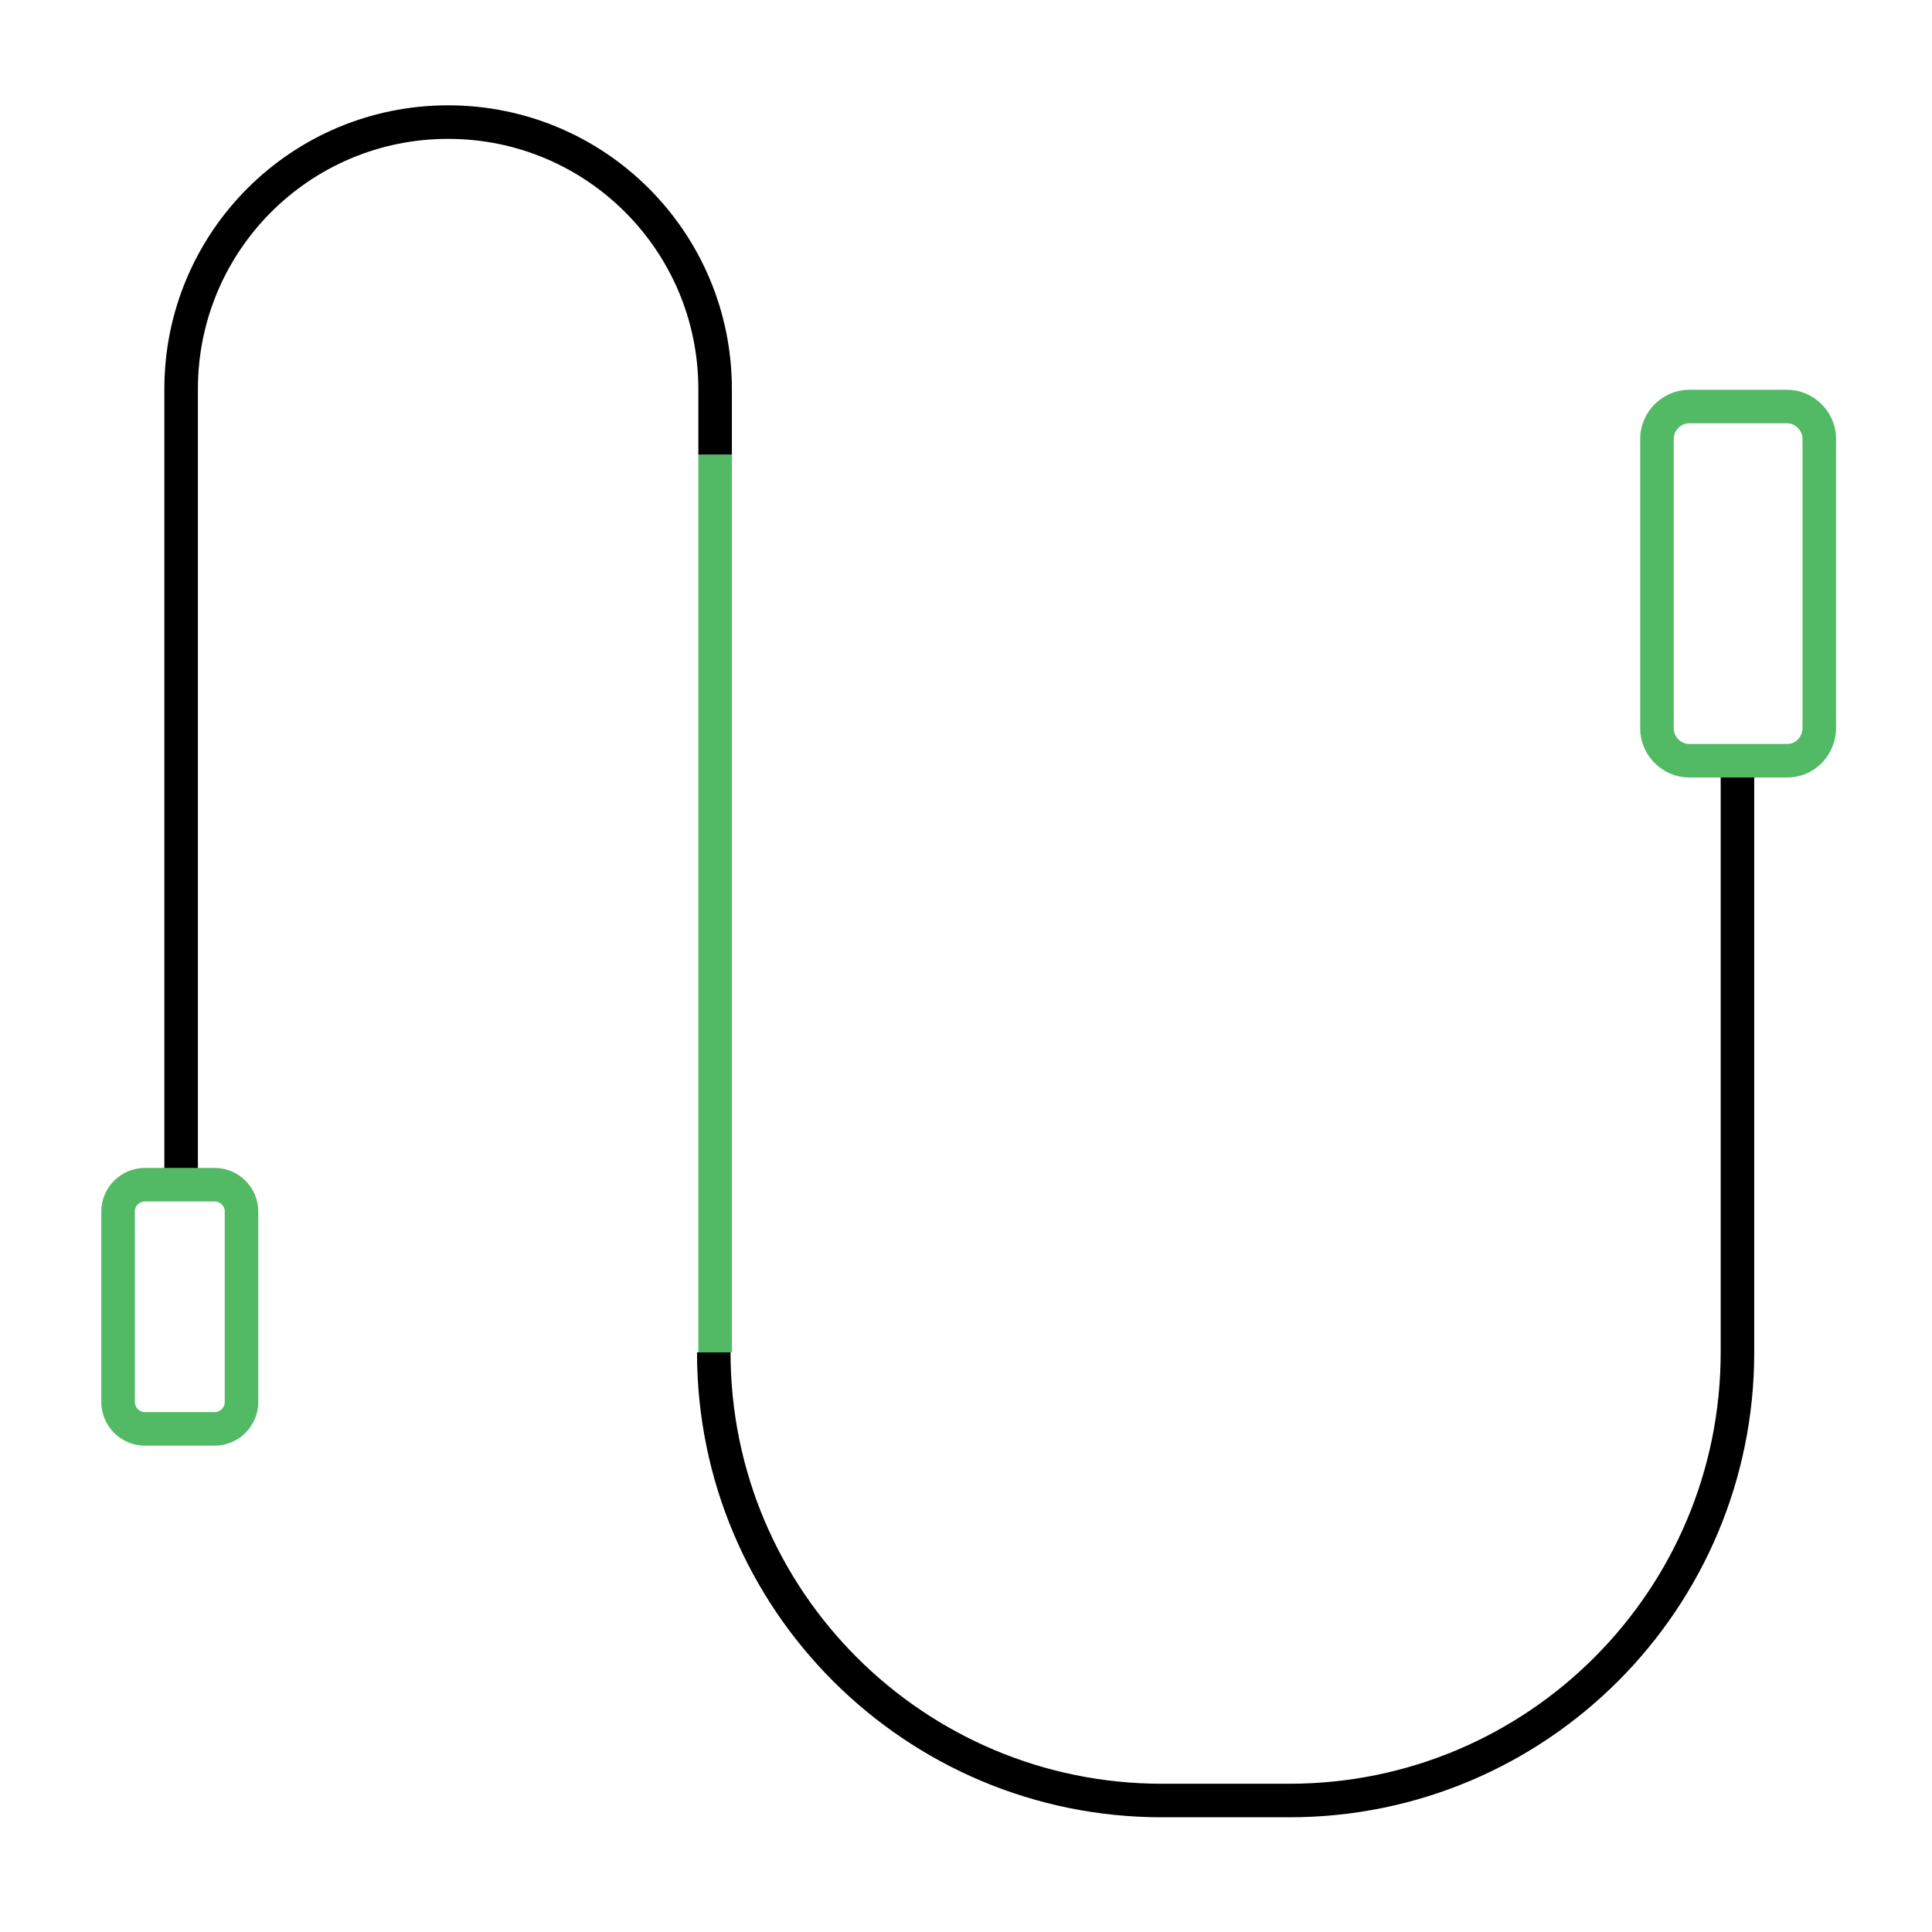
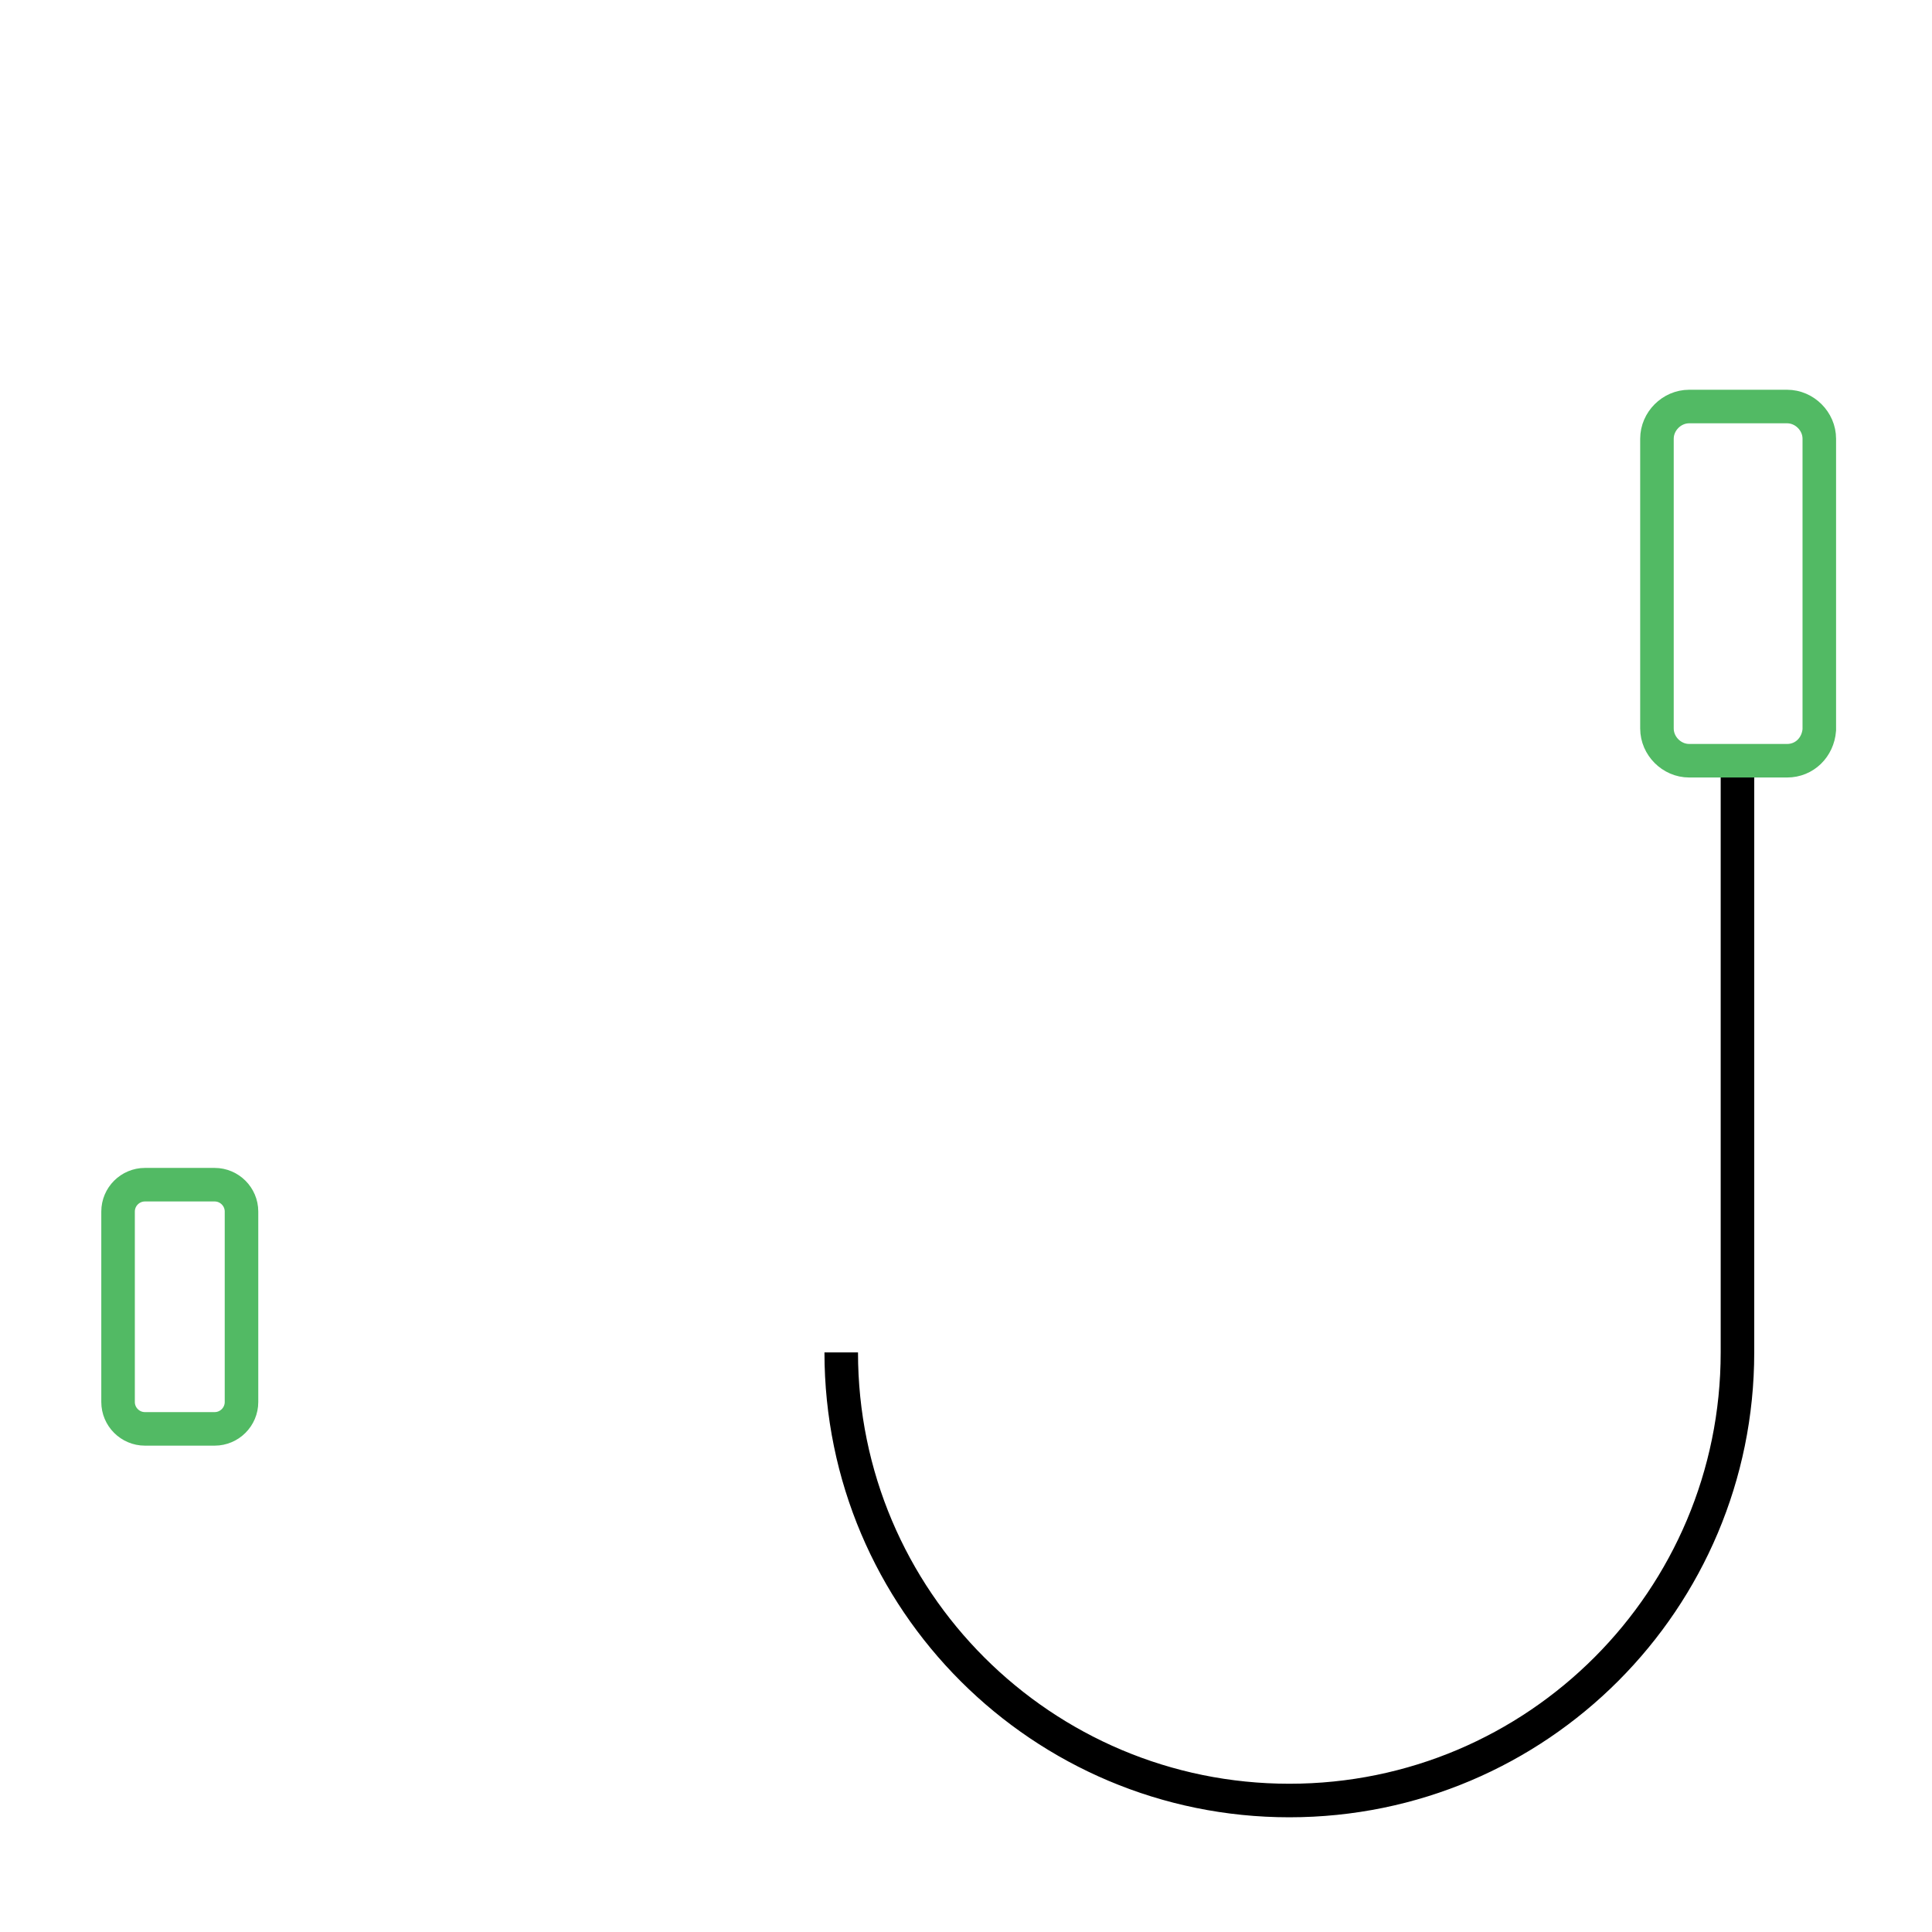
<svg xmlns="http://www.w3.org/2000/svg" version="1.0" id="Layer_1" x="0px" y="0px" viewBox="0 0 144 144" style="enable-background:new 0 0 144 144;" xml:space="preserve">
  <style type="text/css">
	.st0{fill:none;stroke:#000000;stroke-width:2.5;stroke-miterlimit:10;}
	.st1{fill:none;stroke:#52BA64;stroke-width:2.5;stroke-miterlimit:10;}
</style>
-   <path class="st0" d="M53.3,33.9V29c0-11-8.9-19.9-19.9-19.9h0c-11,0-19.9,8.9-19.9,19.9v58.2" />
-   <path class="st0" d="M129.5,57.5v43.3c0,18.4-14.9,33.4-33.4,33.4h-9.5c-18.4,0-33.4-14.9-33.4-33.4" />
-   <path class="st1" d="M53.3,100.8V33.9" />
+   <path class="st0" d="M129.5,57.5v43.3c0,18.4-14.9,33.4-33.4,33.4c-18.4,0-33.4-14.9-33.4-33.4" />
  <path class="st1" d="M16,106.5h-5.2c-1.1,0-2-0.9-2-2V90.3c0-1.1,0.9-2,2-2H16c1.1,0,2,0.9,2,2v14.2C18,105.6,17.1,106.5,16,106.5z" />
  <path class="st1" d="M133.2,56.7h-7.3c-1.3,0-2.4-1.1-2.4-2.4V32.7c0-1.3,1.1-2.4,2.4-2.4h7.3c1.3,0,2.4,1.1,2.4,2.4v21.7  C135.5,55.7,134.5,56.7,133.2,56.7z" />
</svg>